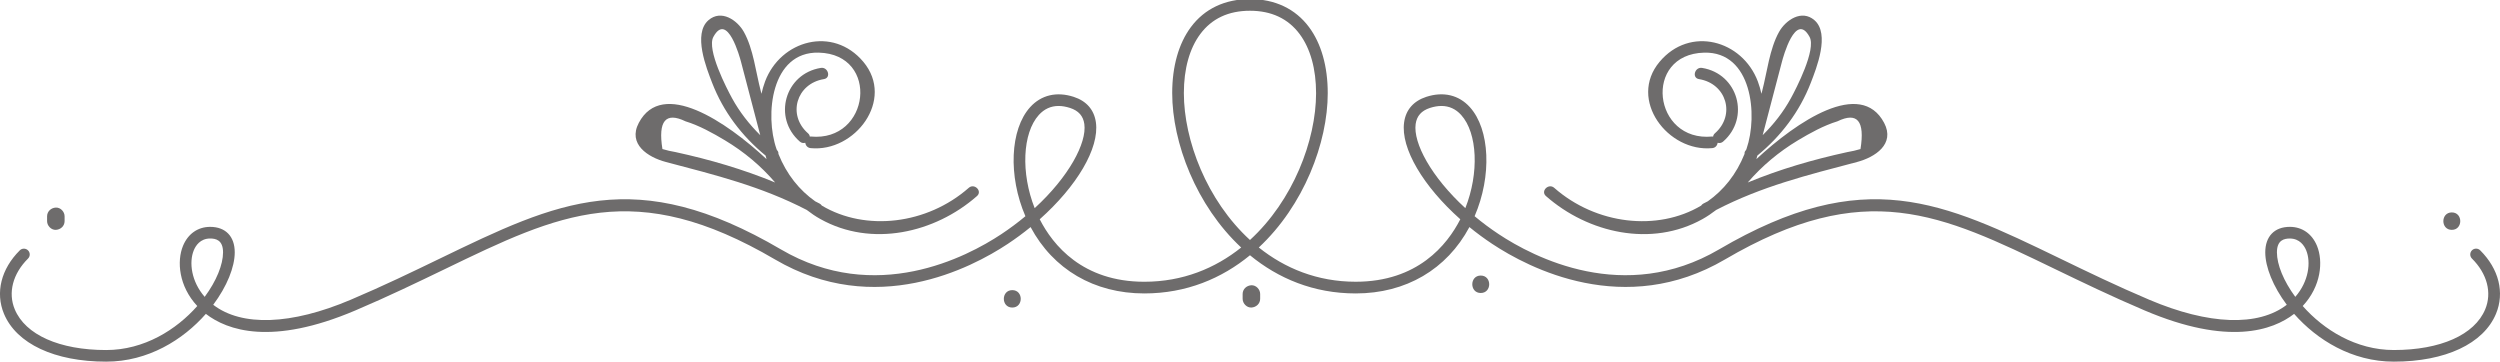
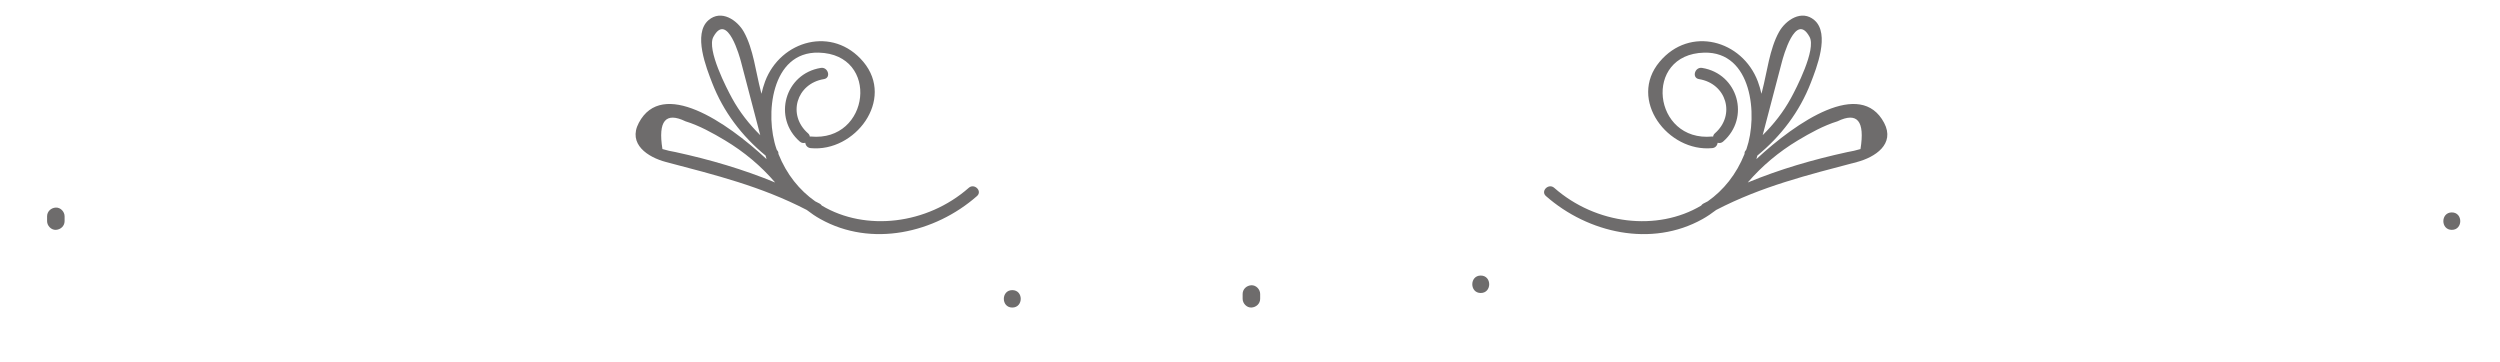
<svg xmlns="http://www.w3.org/2000/svg" x="0px" y="0px" width="100%" viewBox="0 0 200 29" style="vertical-align: middle; max-width: 100%; width: 100%;">
  <g>
-     <path fill="rgb(110,108,108)" d="M198.416,20.027c-0.182-0.182-0.477-0.182-0.66,0c-0.182,0.183-0.182,0.477,0,0.658    c1.219,1.211,1.615,2.73,1.061,4.061c-0.848,2.04-3.582,3.256-7.311,3.256c-3.037,0-5.613-1.624-7.289-3.521    c1.488-1.594,1.645-3.59,1.143-4.812c-0.397-0.966-1.188-1.521-2.172-1.521c-1.231,0-1.967,0.763-1.967,2.037    c0,1.174,0.619,2.728,1.721,4.197c-2.278,1.756-6.237,1.621-10.996-0.4c-2.625-1.114-4.918-2.225-7.137-3.299    c-9.414-4.551-15.633-7.56-27.287-0.729c-7.563,4.432-14.844,0.623-17.625-1.221c-0.668-0.442-1.313-0.922-1.928-1.436    c1.387-3.217,1.23-6.945-0.381-8.726c-0.881-0.973-2.115-1.265-3.479-0.826c-1.025,0.333-1.644,1.039-1.781,2.046    c-0.287,2.082,1.547,5.128,4.496,7.75c-1.053,2.061-3.42,4.998-8.367,4.998c-3.074,0-5.672-1.076-7.753-2.74    c3.603-3.357,5.515-8.387,5.515-12.347c0-2.14-0.518-3.967-1.496-5.281c-1.092-1.468-2.727-2.245-4.728-2.245    c-2,0-3.634,0.776-4.725,2.243c-0.977,1.314-1.494,3.139-1.494,5.277c0,3.962,1.914,8.996,5.518,12.355    c-2.08,1.663-4.676,2.739-7.75,2.739c-4.946,0-7.314-2.938-8.367-4.998c2.948-2.622,4.783-5.668,4.495-7.75    c-0.139-1.007-0.755-1.714-1.782-2.046c-1.363-0.439-2.597-0.146-3.478,0.826c-1.611,1.781-1.768,5.509-0.38,8.726    c-0.616,0.515-1.26,0.992-1.929,1.437c-2.78,1.843-10.062,5.65-17.625,1.22c-11.654-6.832-17.873-3.823-27.286,0.729    c-2.218,1.073-4.513,2.183-7.138,3.297c-4.758,2.022-8.716,2.158-10.997,0.402c1.102-1.472,1.722-3.023,1.722-4.197    c0-1.275-0.735-2.037-1.966-2.037c-0.983,0-1.775,0.554-2.173,1.52c-0.503,1.223-0.346,3.219,1.142,4.813    c-1.675,1.896-4.252,3.521-7.289,3.521c-3.73,0-6.463-1.216-7.312-3.256c-0.554-1.329-0.158-2.849,1.061-4.062    c0.183-0.182,0.183-0.476,0-0.656c-0.182-0.182-0.478-0.182-0.66,0l0,0c-1.495,1.486-1.967,3.385-1.264,5.074    c0.998,2.396,4.055,3.828,8.175,3.828c3.352,0,6.149-1.744,7.976-3.822c1.705,1.318,5.25,2.578,11.951-0.271    c2.646-1.123,5.054-2.289,7.179-3.315c9.143-4.422,15.183-7.343,26.405-0.766c8.018,4.7,15.69,0.694,18.617-1.246    c0.631-0.419,1.241-0.867,1.827-1.346c1.81,3.384,5.083,5.309,9.096,5.309c3.371,0,6.205-1.207,8.455-3.055    c2.251,1.85,5.085,3.055,8.458,3.055c4.014,0,7.285-1.925,9.096-5.309c0.586,0.479,1.195,0.928,1.826,1.346    c2.928,1.94,10.598,5.945,18.617,1.246c11.223-6.577,17.262-3.654,26.404,0.766c2.125,1.026,4.533,2.192,7.178,3.315    c6.701,2.849,10.248,1.589,11.951,0.271c1.826,2.078,4.625,3.822,7.977,3.822c4.121,0,7.176-1.432,8.174-3.828    C200.383,23.413,199.912,21.516,198.416,20.027L198.416,20.027z M16.375,23.748c-1.075-1.229-1.265-2.77-0.872-3.725    c0.146-0.354,0.508-0.943,1.309-0.943c0.442,0,1.032,0.115,1.032,1.107C17.844,21.169,17.313,22.48,16.375,23.748L16.375,23.748z     M83.106,9.198c0.434-0.479,0.963-0.721,1.578-0.721c0.287,0,0.593,0.053,0.917,0.157c0.681,0.221,1.056,0.642,1.146,1.289    c0.209,1.509-1.232,4.214-3.973,6.729C81.665,13.858,81.791,10.652,83.106,9.198z M99.998,19.199    c-3.454-3.163-5.289-7.972-5.289-11.749c0-1.938,0.453-3.571,1.311-4.723c0.921-1.239,2.258-1.867,3.975-1.867    c1.717,0,3.055,0.629,3.978,1.868c0.858,1.154,1.313,2.789,1.313,4.728C105.283,11.23,103.449,16.038,99.998,19.199z     M117.227,16.652c-2.74-2.514-4.182-5.219-3.975-6.729c0.09-0.648,0.465-1.068,1.145-1.289c0.324-0.104,0.631-0.157,0.918-0.157    c0.615,0,1.146,0.241,1.578,0.721C118.209,10.652,118.334,13.858,117.227,16.652z M182.154,20.188c0-0.992,0.59-1.107,1.031-1.107    c0.801,0,1.164,0.591,1.309,0.943c0.395,0.955,0.205,2.496-0.871,3.724C182.686,22.48,182.154,21.169,182.154,20.188    L182.154,20.188z" />
    <path fill="rgb(110,108,108)" d="M136.197,17.529c0.385-0.215,0.748-0.465,1.1-0.734c3.658-1.893,7.283-2.785,11.262-3.834    c1.439-0.38,3.07-1.429,2.172-3.132c-1.879-3.557-6.987-0.106-10.219,2.9c0.025-0.093,0.049-0.188,0.074-0.281    c1.902-1.567,3.381-3.508,4.275-5.818c0.451-1.165,1.559-3.92,0.295-5.014c-1.02-0.884-2.303-0.01-2.832,0.938    c-0.762,1.359-0.959,3.236-1.35,4.724l-0.058,0.224c-0.074-0.335-0.17-0.666-0.289-0.987c-1.246-3.305-5.435-4.465-7.86-1.57    c-2.545,3.034,0.674,7.251,4.215,6.904c0.262-0.025,0.401-0.222,0.434-0.427c0.15,0.047,0.316,0.01,0.434-0.096    c2.185-1.903,1.197-5.429-1.682-5.894c-0.588-0.095-0.842,0.801-0.248,0.896c2.197,0.355,2.951,2.874,1.268,4.341    c-0.076,0.065-0.127,0.158-0.139,0.259c-0.023-0.001-0.041-0.009-0.066-0.008c-4.76,0.466-5.571-6.589-0.646-6.709    c3.83-0.094,4.315,5.013,3.384,7.699c-0.013,0.031-0.025,0.061-0.037,0.092c-0.099,0.095-0.134,0.203-0.119,0.307    c-0.658,1.648-1.688,2.912-2.943,3.796c-0.121,0.063-0.244,0.121-0.365,0.188c-0.066,0.037-0.123,0.09-0.164,0.155    c-3.5,2.084-8.412,1.52-11.756-1.422c-0.449-0.395-1.113,0.262-0.662,0.658C127.045,18.648,132.113,19.809,136.197,17.529    L136.197,17.529z M141.762,7.96c0.268-1.016,0.527-2.033,0.801-3.048c0.074-0.278,1.076-4.03,2.203-1.96    c0.549,1.009-1.082,4.152-1.492,4.901c-0.606,1.11-1.375,2.085-2.26,2.959L141.762,7.96L141.762,7.96z M143.832,11.229    c0.977-0.585,2.072-1.19,3.162-1.523c1.592-0.772,2.207-0.033,1.846,2.218c-0.348,0.104-0.699,0.185-1.057,0.244    c-2.771,0.605-5.406,1.376-7.963,2.432C140.963,13.271,142.301,12.151,143.832,11.229L143.832,11.229z M53.276,12.96    c3.978,1.049,7.603,1.942,11.262,3.834c0.35,0.271,0.715,0.521,1.099,0.733c4.083,2.279,9.151,1.121,12.523-1.844    c0.452-0.396-0.211-1.053-0.66-0.656c-3.345,2.938-8.257,3.504-11.756,1.42c-0.041-0.065-0.097-0.118-0.165-0.155    c-0.122-0.067-0.244-0.125-0.365-0.188c-1.255-0.886-2.286-2.147-2.942-3.796c0.012-0.104-0.021-0.212-0.12-0.307    c-0.012-0.031-0.025-0.061-0.036-0.092c-0.934-2.686-0.449-7.792,3.38-7.699c4.927,0.121,4.114,7.176-0.645,6.71    c-0.026-0.003-0.043,0.006-0.067,0.007c-0.011-0.101-0.062-0.193-0.139-0.258c-1.683-1.468-0.929-3.986,1.269-4.341    c0.593-0.095,0.339-0.991-0.249-0.896c-2.879,0.465-3.864,3.991-1.68,5.894c0.138,0.121,0.293,0.135,0.433,0.096    c0.032,0.206,0.172,0.402,0.434,0.428c3.54,0.347,6.759-3.87,4.215-6.904c-2.429-2.896-6.616-1.735-7.861,1.569    c-0.122,0.324-0.213,0.655-0.289,0.987l-0.058-0.224c-0.391-1.488-0.588-3.364-1.349-4.724c-0.53-0.948-1.813-1.822-2.833-0.938    c-1.263,1.094-0.155,3.85,0.295,5.014c0.895,2.311,2.372,4.251,4.276,5.818l0.074,0.281c-3.231-3.006-8.34-6.458-10.218-2.901    C50.205,11.532,51.836,12.582,53.276,12.96z M58.562,7.854c-0.411-0.75-2.042-3.892-1.493-4.901c1.126-2.07,2.129,1.682,2.204,1.96    c0.271,1.015,0.533,2.032,0.799,3.048l0.748,2.854C59.937,9.938,59.168,8.963,58.562,7.854z M54.841,9.706    c1.089,0.333,2.185,0.938,3.16,1.523c1.533,0.921,2.871,2.042,4.012,3.371c-2.557-1.055-5.191-1.827-7.963-2.432    c-0.357-0.059-0.709-0.14-1.056-0.244C52.634,9.673,53.249,8.934,54.841,9.706z M118.459,22.044c-0.9,0-0.902,1.396,0,1.396    S119.363,22.044,118.459,22.044z M100.111,22.82c-0.379,0.019-0.7,0.307-0.7,0.697v0.39c0,0.364,0.322,0.714,0.7,0.696    c0.38-0.018,0.702-0.306,0.702-0.696v-0.39C100.813,23.152,100.491,22.805,100.111,22.82z M80.983,23.21    c-0.901,0-0.903,1.394,0,1.394C81.884,24.604,81.886,23.21,80.983,23.21z M4.467,18.389c0.38-0.018,0.701-0.307,0.701-0.697v-0.389    c0-0.365-0.322-0.715-0.701-0.697c-0.379,0.017-0.7,0.307-0.7,0.697v0.389C3.767,18.055,4.089,18.404,4.467,18.389z     M196.146,18.389c0.899,0,0.901-1.396,0-1.396C195.244,16.993,195.242,18.389,196.146,18.389z" />
  </g>
</svg>